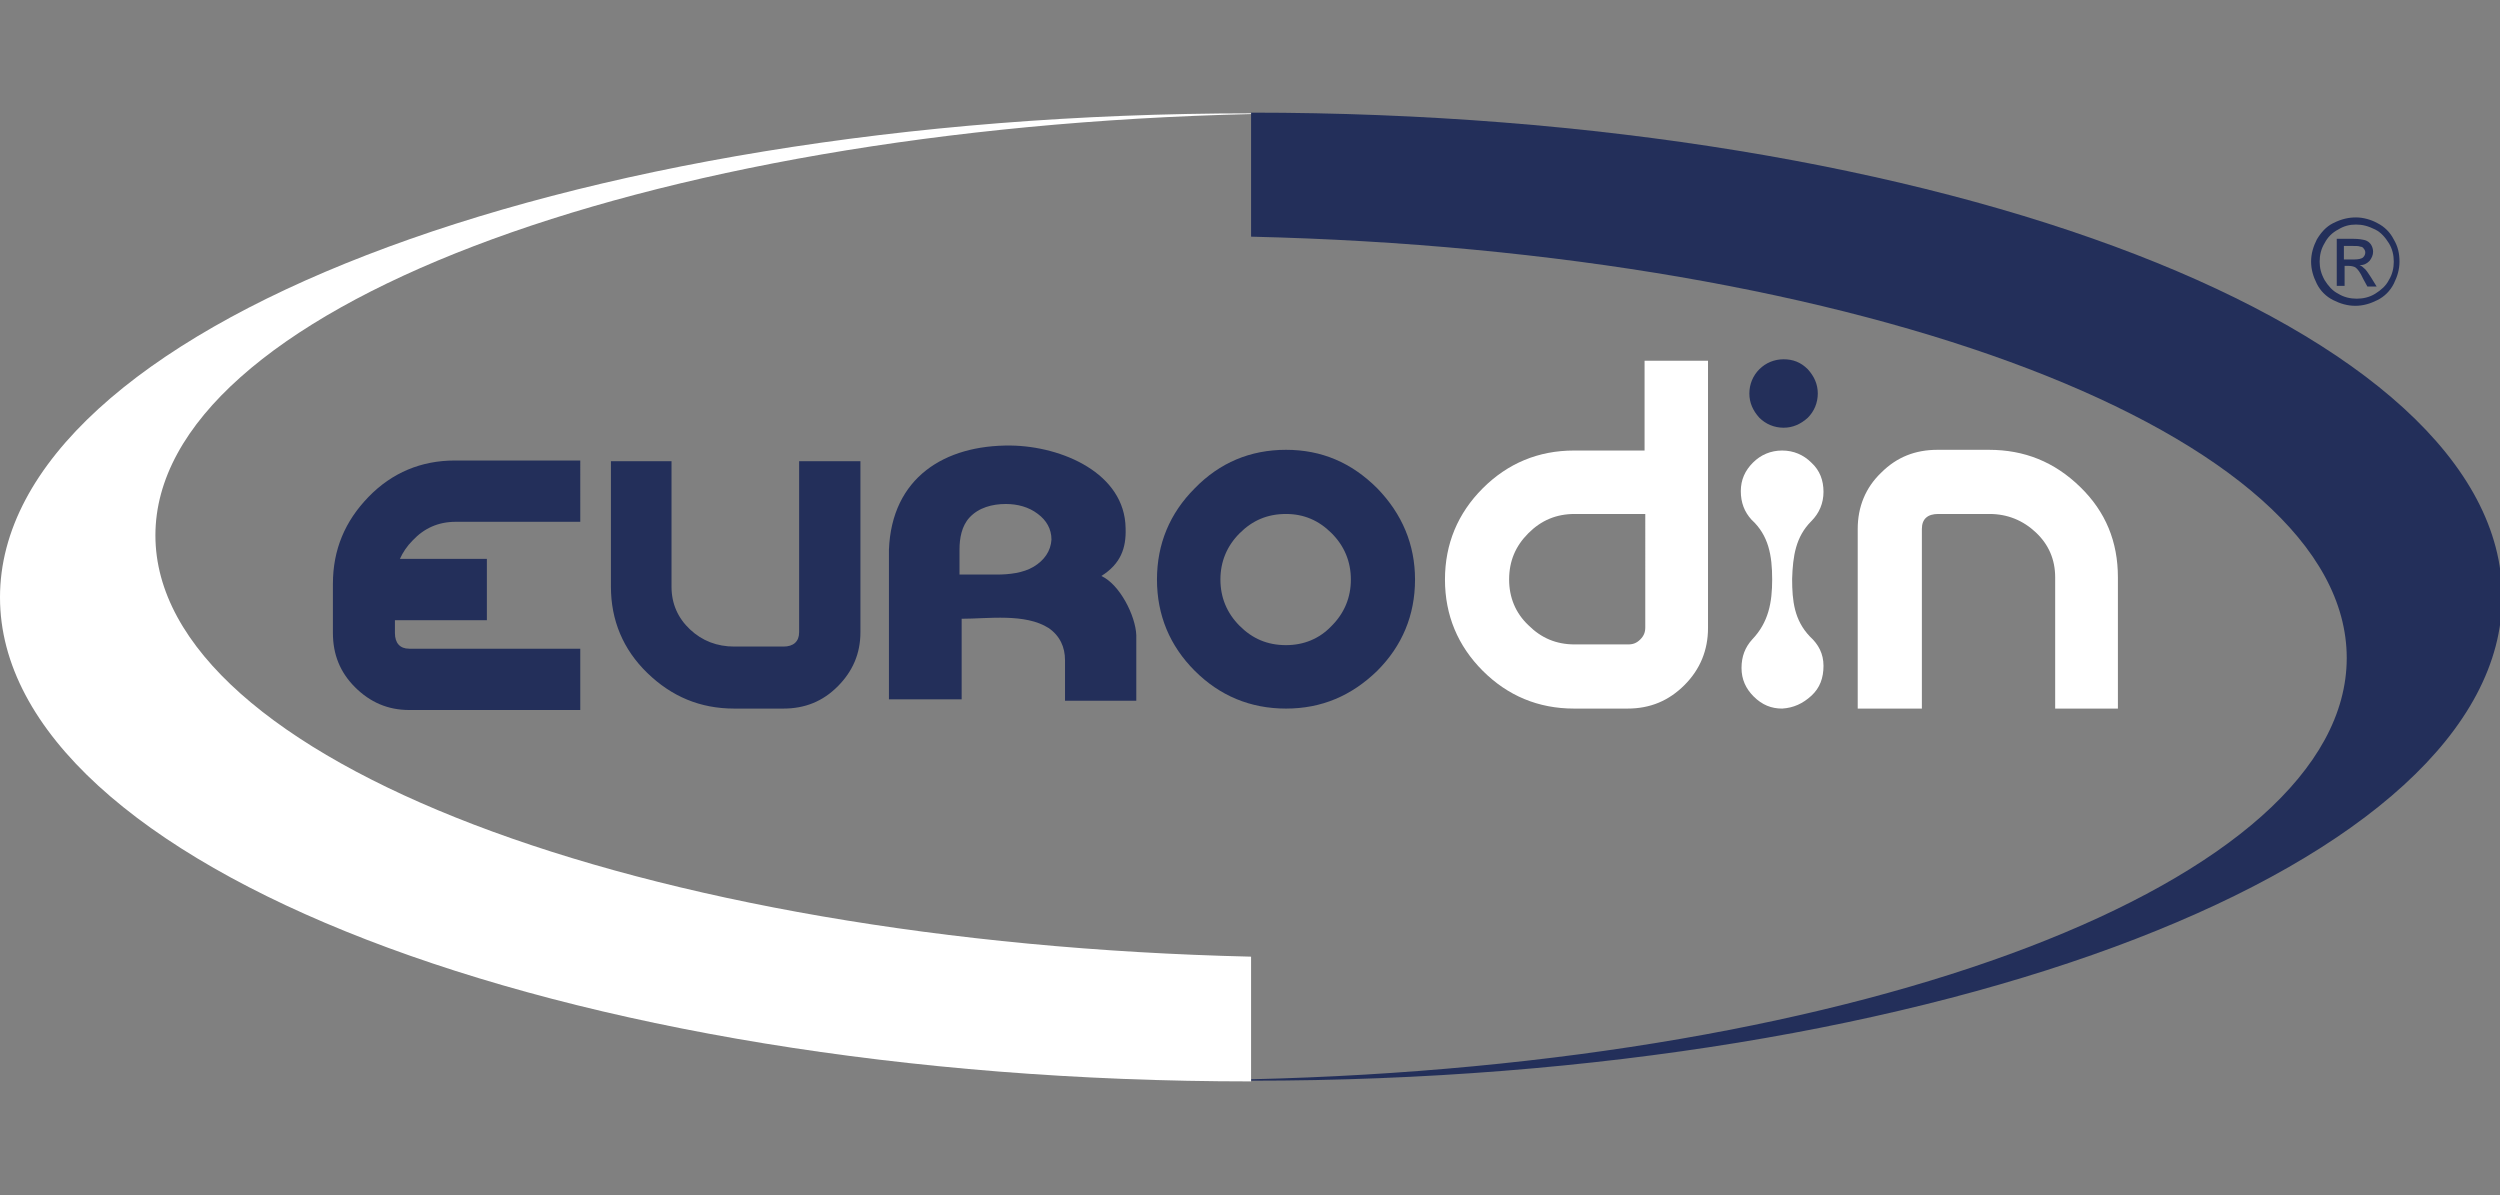
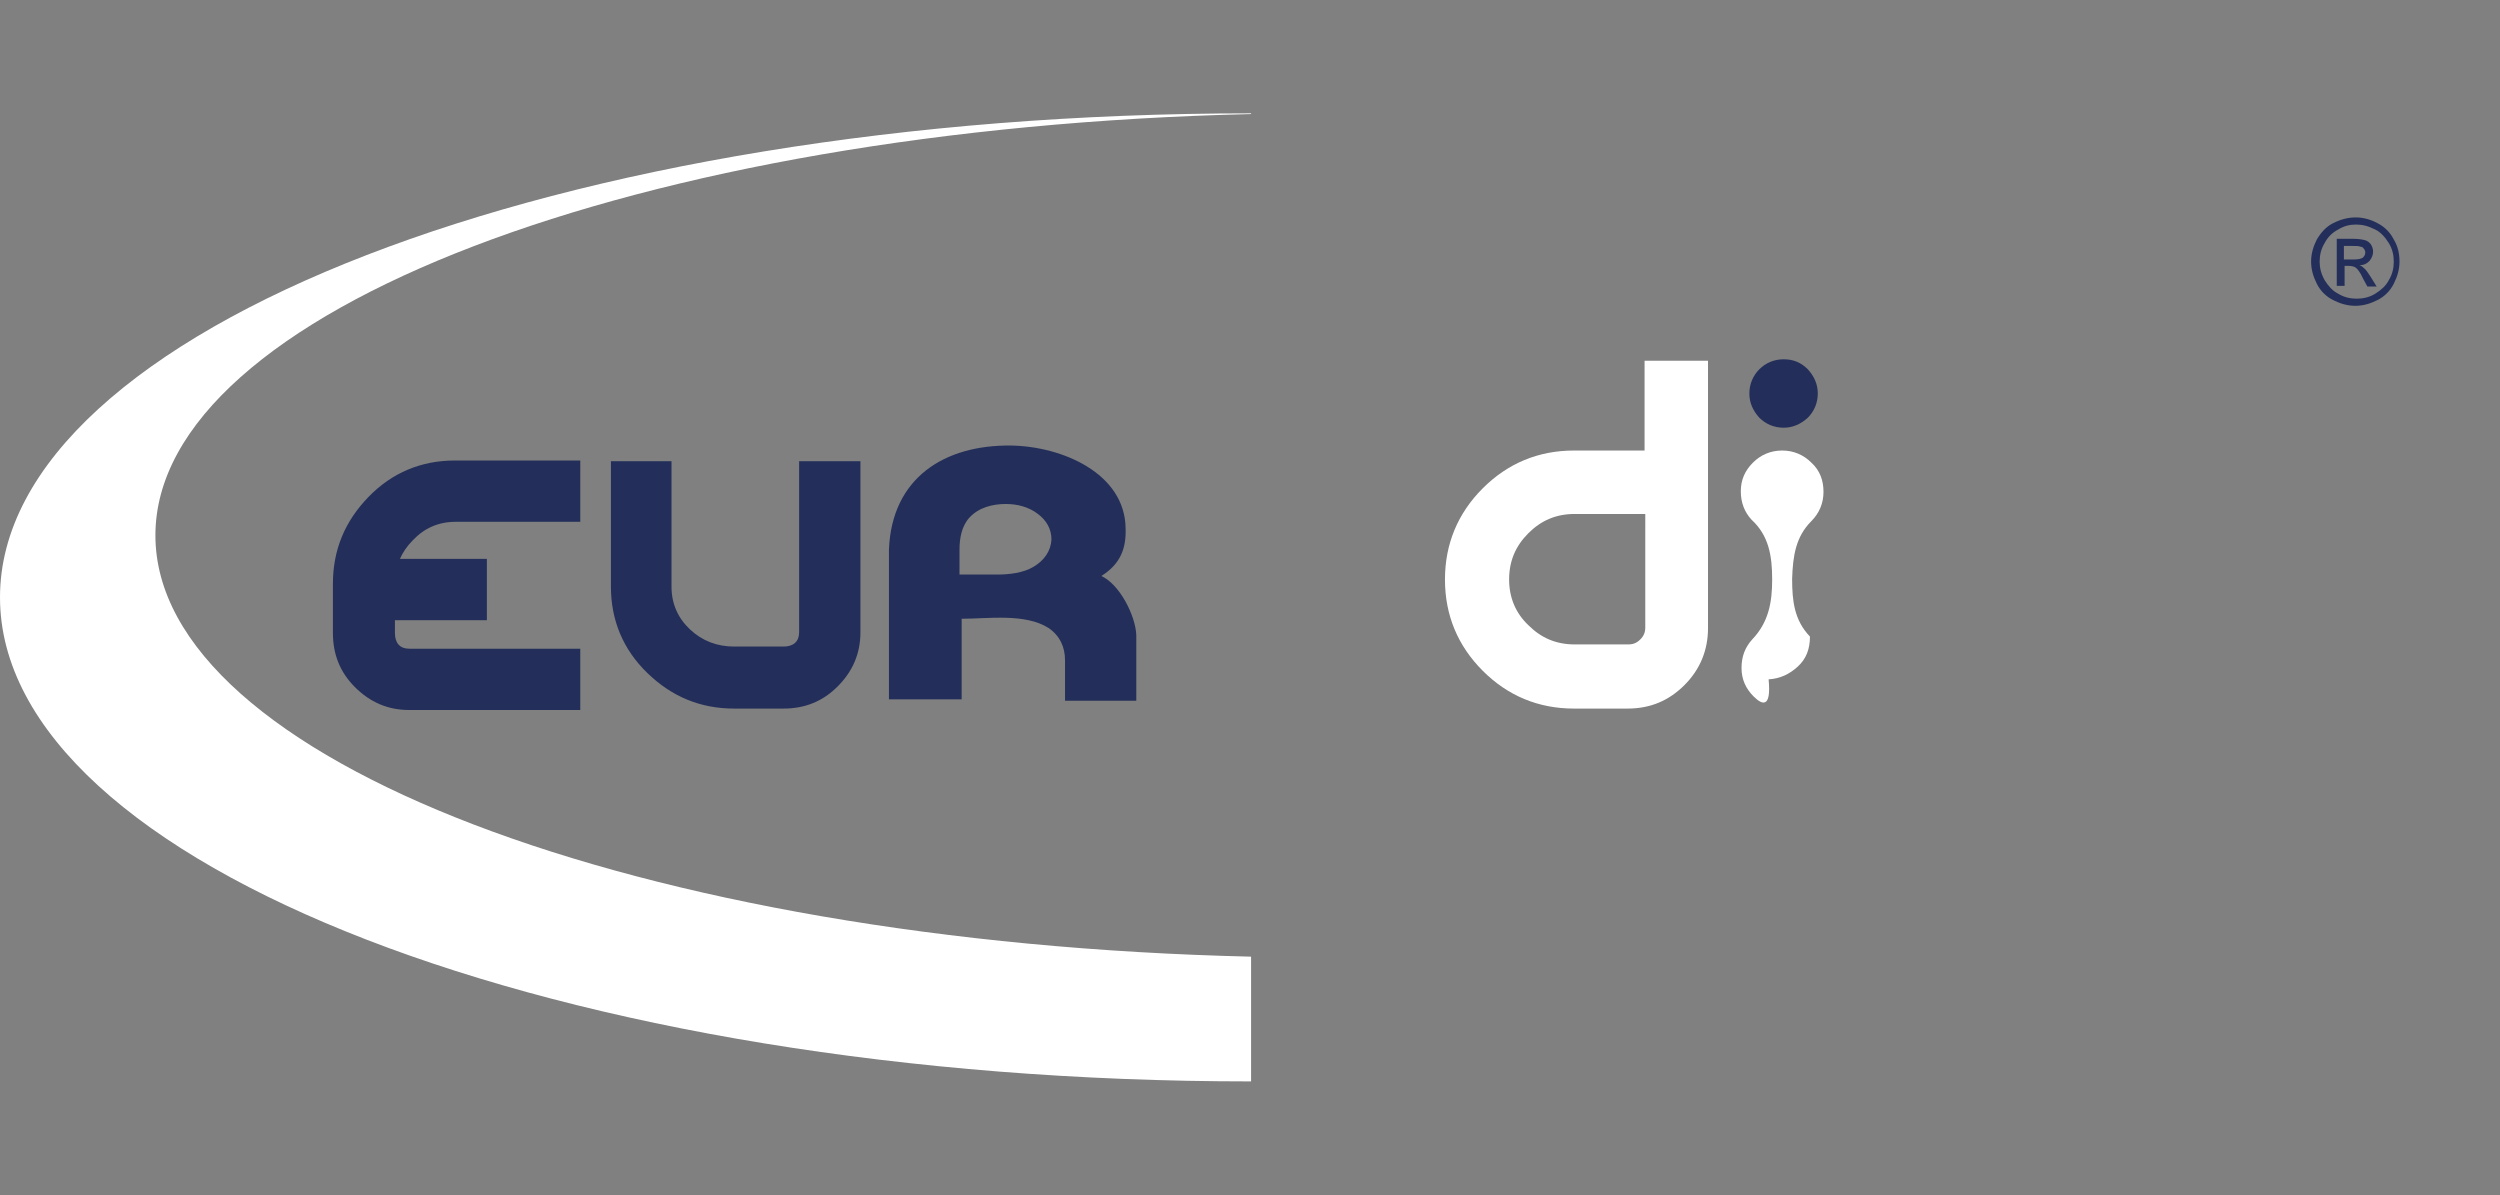
<svg xmlns="http://www.w3.org/2000/svg" version="1.1" id="Camada_1" x="0px" y="0px" viewBox="0 0 350.7 167.7" style="enable-background:new 0 0 350.7 167.7;" xml:space="preserve">
  <rect x="0" y="0" width="350.7" height="167.7" fill="#808080" stroke="none" />
  <style type="text/css">
	.st0{fill-rule:evenodd;clip-rule:evenodd;fill:#232F5A;}
	.st1{fill-rule:evenodd;clip-rule:evenodd;fill:#FFFFFF;}
	.st2{fill:#FFFFFF;}
</style>
  <g>
-     <path class="st0" d="M175.5,15.8c96.9,0,175.5,30.4,175.5,67.9c0,37.5-78.6,67.9-175.5,67.9h0v-0.2c85.8-2,153.7-27.7,153.7-59.1   c0-31.4-67.9-57.1-153.7-59.1L175.5,15.8L175.5,15.8z" />
    <path class="st1" d="M175.5,151.7C78.6,151.7,0,121.3,0,83.8c0-37.5,78.6-67.9,175.5-67.9h0V16c-85.8,2-153.7,27.7-153.7,59.1   c0,31.4,67.9,57.1,153.7,59.1L175.5,151.7L175.5,151.7z" />
    <path class="st0" d="M330.5,30.5c1,0,2.1,0.3,3,0.8c1,0.5,1.8,1.3,2.3,2.3c0.6,1,0.8,2,0.8,3.1c0,1.1-0.3,2.1-0.8,3.1   c-0.5,1-1.3,1.8-2.3,2.3c-1,0.5-2,0.8-3.1,0.8s-2.1-0.3-3.1-0.8c-1-0.5-1.8-1.3-2.3-2.3c-0.5-1-0.8-2-0.8-3.1   c0-1.1,0.3-2.1,0.8-3.1c0.6-1,1.3-1.8,2.3-2.3C328.5,30.7,329.5,30.5,330.5,30.5L330.5,30.5z M330.5,31.5c-0.9,0-1.7,0.2-2.5,0.7   c-0.8,0.4-1.5,1.1-1.9,1.9c-0.5,0.8-0.7,1.7-0.7,2.6c0,0.9,0.2,1.7,0.7,2.6c0.5,0.8,1.1,1.5,1.9,1.9c0.8,0.5,1.7,0.7,2.6,0.7   c0.9,0,1.8-0.2,2.6-0.7c0.8-0.5,1.5-1.1,1.9-1.9c0.5-0.8,0.7-1.7,0.7-2.6c0-0.9-0.2-1.8-0.7-2.6c-0.5-0.8-1.1-1.5-1.9-1.9   C332.2,31.7,331.4,31.5,330.5,31.5L330.5,31.5z M327.8,40.1h1.1v-2.8h0.6c0.4,0,0.7,0.1,0.9,0.2c0.3,0.2,0.7,0.7,1.1,1.6l0.6,1.1   h1.3l-0.8-1.3c-0.4-0.6-0.7-1.1-1-1.3c-0.1-0.1-0.3-0.3-0.6-0.4c0.6,0,1-0.2,1.4-0.6c0.3-0.4,0.5-0.8,0.5-1.3c0-0.3-0.1-0.7-0.3-1   c-0.2-0.3-0.5-0.5-0.8-0.6c-0.4-0.1-0.9-0.2-1.7-0.2h-2.3V40.1L327.8,40.1z M328.9,36.4h1.3c0.6,0,1.1-0.1,1.3-0.3   c0.2-0.2,0.3-0.4,0.3-0.7c0-0.2-0.1-0.4-0.2-0.5c-0.1-0.2-0.3-0.3-0.5-0.3c-0.2-0.1-0.6-0.1-1.1-0.1h-1.2V36.4z" />
    <path class="st0" d="M81.5,73.2H63.9c-2.4,0-4.4,0.9-6,2.6c-0.8,0.8-1.4,1.7-1.8,2.6h12.2v8.6H55.4v1.8c0,1.4,0.7,2.2,2,2.2h24v8.6   l-24,0c-3,0-5.5-1.1-7.6-3.2c-2.1-2.1-3.1-4.6-3.1-7.6v-6.9c0-4.8,1.7-8.8,5-12.2c3.3-3.4,7.4-5.1,12.1-5.1h17.6V73.2z" />
    <path class="st0" d="M94.2,64.7v17.6c0,2.4,0.9,4.4,2.6,6c1.7,1.6,3.8,2.4,6.2,2.4h6.9c1.4,0,2.2-0.7,2.2-2v-24h8.6v24   c0,3-1.1,5.5-3.2,7.6c-2.1,2.1-4.6,3.1-7.6,3.1h-6.9c-4.8,0-8.8-1.7-12.2-5c-3.4-3.3-5.1-7.4-5.1-12.1V64.7H94.2z" />
-     <path class="st0" d="M180.4,99.4c-5,0-9.3-1.8-12.8-5.3c-3.5-3.5-5.3-7.8-5.3-12.8c0-5,1.8-9.3,5.3-12.8c3.5-3.6,7.8-5.4,12.8-5.4   c5,0,9.2,1.8,12.8,5.4c3.5,3.6,5.3,7.9,5.3,12.8c0,5-1.8,9.3-5.3,12.8C189.6,97.6,185.4,99.4,180.4,99.4L180.4,99.4z M180.4,72.1   c-2.6,0-4.7,0.9-6.5,2.7c-1.8,1.8-2.7,4-2.7,6.5c0,2.5,0.9,4.7,2.7,6.5c1.8,1.8,3.9,2.7,6.5,2.7c2.5,0,4.7-0.9,6.4-2.7   c1.8-1.8,2.7-4,2.7-6.5c0-2.5-0.9-4.7-2.7-6.5C185,73,182.9,72.1,180.4,72.1z" />
-     <path class="st2" d="M246,97.7c-1.1-1.1-1.7-2.4-1.7-4c0-1.6,0.5-2.9,1.5-4c2.3-2.4,2.8-5.2,2.8-8.4c0-3.4-0.5-6.2-2.9-8.4   c-1-1.1-1.5-2.4-1.5-4c0-1.6,0.6-2.9,1.7-4c1.1-1.1,2.5-1.7,4.1-1.7c1.6,0,3,0.6,4.1,1.7c1.2,1.1,1.7,2.5,1.7,4.1   c0,1.6-0.6,3-1.7,4.1c-2.2,2.2-2.6,4.9-2.7,8.1c0,3.1,0.3,5.8,2.5,8.1c1.2,1.1,1.9,2.4,1.9,4.1c0,1.7-0.5,3.1-1.7,4.2   c-1.2,1.1-2.5,1.7-4.1,1.8C248.5,99.4,247.2,98.9,246,97.7z" />
+     <path class="st2" d="M246,97.7c-1.1-1.1-1.7-2.4-1.7-4c0-1.6,0.5-2.9,1.5-4c2.3-2.4,2.8-5.2,2.8-8.4c0-3.4-0.5-6.2-2.9-8.4   c-1-1.1-1.5-2.4-1.5-4c0-1.6,0.6-2.9,1.7-4c1.1-1.1,2.5-1.7,4.1-1.7c1.6,0,3,0.6,4.1,1.7c1.2,1.1,1.7,2.5,1.7,4.1   c0,1.6-0.6,3-1.7,4.1c-2.2,2.2-2.6,4.9-2.7,8.1c0,3.1,0.3,5.8,2.5,8.1c0,1.7-0.5,3.1-1.7,4.2   c-1.2,1.1-2.5,1.7-4.1,1.8C248.5,99.4,247.2,98.9,246,97.7z" />
    <path class="st1" d="M228.3,99.4h-7.5c-5,0-9.3-1.8-12.8-5.3c-3.5-3.5-5.3-7.8-5.3-12.8c0-5,1.8-9.3,5.3-12.8   c3.5-3.5,7.8-5.3,12.8-5.3h9.9V50.6h8.9v37.5c0,3.1-1.1,5.8-3.3,8C234.1,98.3,231.5,99.4,228.3,99.4L228.3,99.4z M230.8,72.1h-9.9   c-2.6,0-4.7,0.9-6.5,2.7s-2.7,3.9-2.7,6.5c0,2.5,0.9,4.7,2.7,6.4c1.8,1.8,3.9,2.7,6.5,2.7h7.5c0.7,0,1.2-0.2,1.7-0.7   c0.5-0.5,0.7-1,0.7-1.7V72.1z" />
-     <path class="st1" d="M288.3,99.4V81c0-2.5-0.9-4.6-2.7-6.3c-1.8-1.7-4-2.6-6.5-2.6h-7.2c-1.5,0-2.3,0.7-2.3,2.1v25.2h-9V74.2   c0-3.1,1.1-5.8,3.3-7.9c2.2-2.2,4.8-3.2,7.9-3.2h7.2c5,0,9.2,1.7,12.8,5.2c3.6,3.5,5.3,7.7,5.3,12.7v18.4H288.3z" />
    <path class="st0" d="M250.2,50.4c-1.3,0-2.5,0.5-3.4,1.4c-0.9,0.9-1.4,2.1-1.4,3.4c0,1.3,0.5,2.4,1.4,3.4c0.9,0.9,2.1,1.4,3.4,1.4   c1.3,0,2.4-0.5,3.4-1.4c0.9-0.9,1.4-2.1,1.4-3.4c0-1.3-0.5-2.4-1.4-3.4C252.6,50.8,251.5,50.4,250.2,50.4z" />
    <path class="st0" d="M154.5,80.8c2.7-1.7,3.5-3.9,3.4-6.7c-0.1-7.7-8.9-11.5-16.1-11.6c-9.3-0.1-16.7,4.5-17.1,14.6v21h10.2V86.8   c3.7,0,8.9-0.8,12.2,1.3c1.6,1.1,2.3,2.7,2.3,4.5v5.7h10v-9.2C159.3,86.4,157.1,82,154.5,80.8z M145,79.5c-1.5,0.9-3.5,1.1-5.2,1.1   h-5.2v-3.5c0-1.6,0.3-3.3,1.4-4.5c1.3-1.4,3.2-1.9,5.1-1.9c1.6,0,3.2,0.4,4.5,1.4c1.2,0.9,1.9,2.1,1.9,3.6   C147.4,77.3,146.5,78.6,145,79.5z" />
  </g>
</svg>